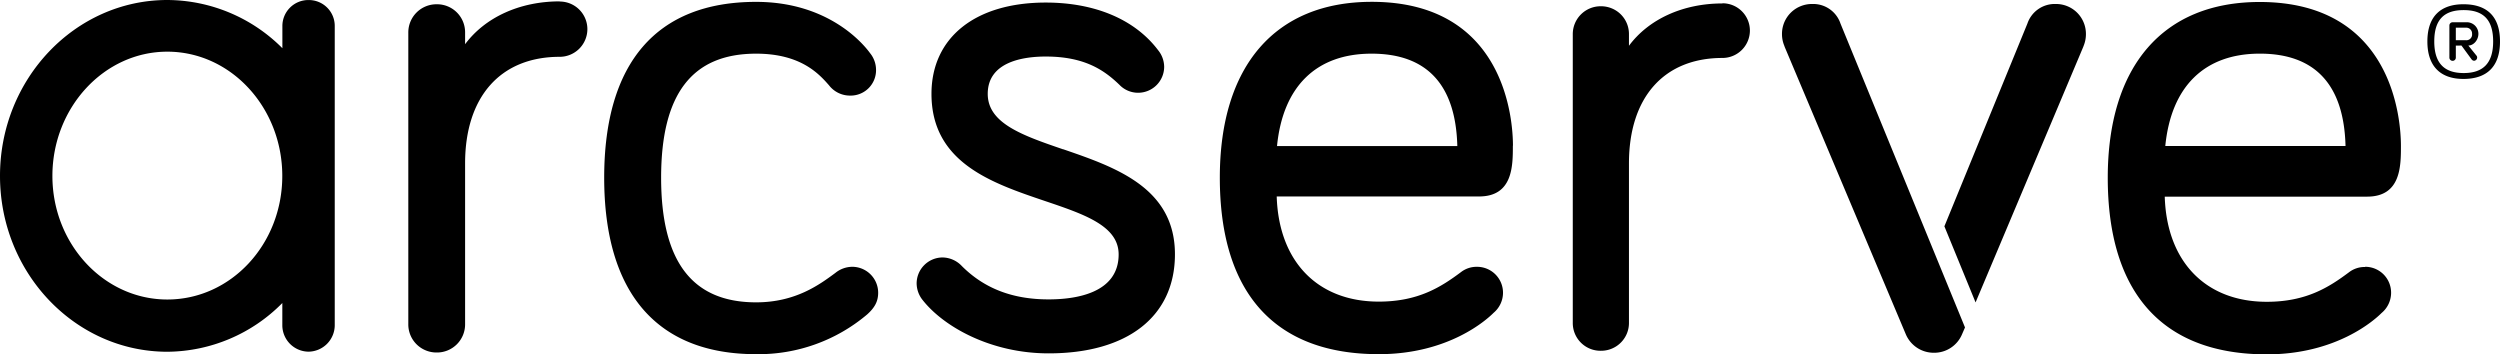
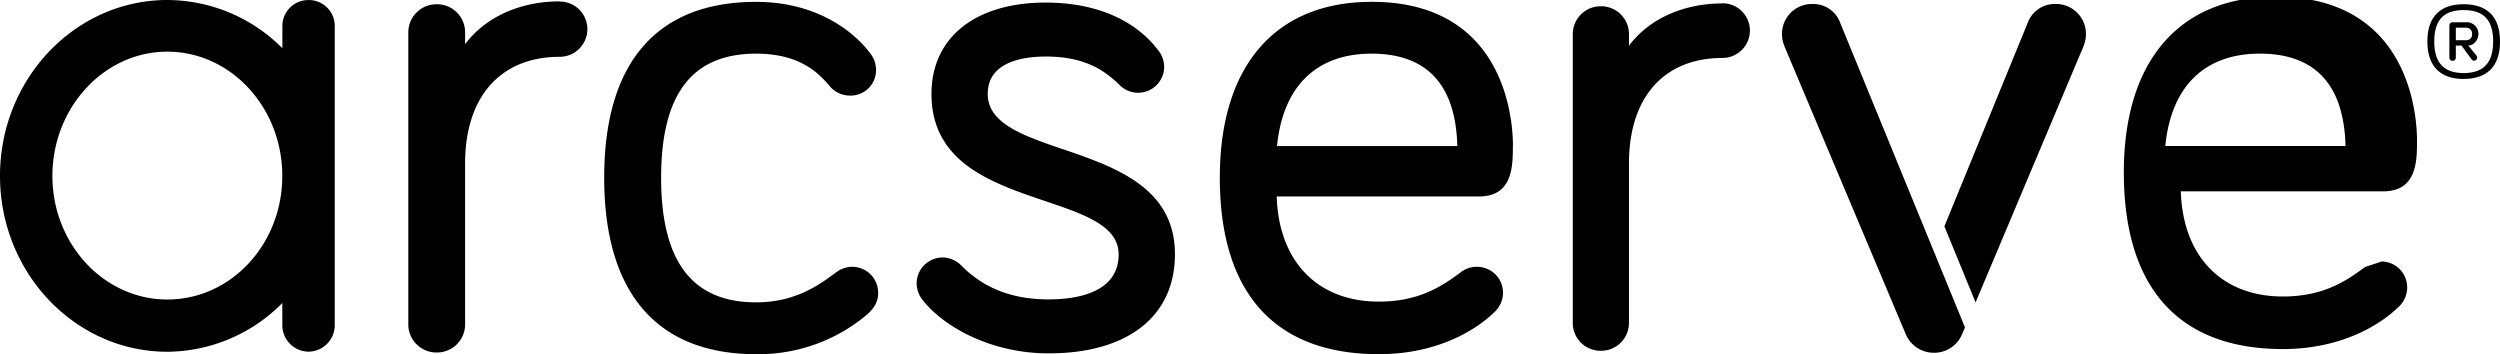
<svg xmlns="http://www.w3.org/2000/svg" viewBox="0 0 127 18">
-   <path d="M15.677.002a1.319 1.319 0 0 0-1.332 1.329v1.118A8.302 8.302 0 0 0 8.505 0C3.815 0 0 4.008 0 8.936c0 4.927 3.812 8.933 8.505 8.933a8.286 8.286 0 0 0 5.837-2.475v1.143a1.344 1.344 0 0 0 1.331 1.328 1.349 1.349 0 0 0 1.332-1.328V1.331a1.313 1.313 0 0 0-.82-1.232 1.32 1.32 0 0 0-.512-.097h.004ZM8.5 15.215c-3.22 0-5.838-2.817-5.838-6.278 0-3.461 2.616-6.312 5.838-6.312 3.223 0 5.84 2.833 5.84 6.312 0 3.48-2.616 6.278-5.84 6.278ZM28.434.07c-2.04 0-3.794.816-4.807 2.176v-.589a1.423 1.423 0 0 0-1.44-1.44 1.43 1.43 0 0 0-1.445 1.44v14.81a1.423 1.423 0 0 0 .89 1.334c.176.072.364.108.554.106a1.428 1.428 0 0 0 1.441-1.44V8.304c0-3.393 1.8-5.418 4.807-5.418a1.408 1.408 0 0 0 1.405-1.404A1.403 1.403 0 0 0 28.434.078M43.292 13.553a1.385 1.385 0 0 0-.857.312c-.805.596-2.023 1.494-4.024 1.494-3.248 0-4.826-2.072-4.826-6.333 0-4.262 1.578-6.3 4.826-6.3 2.29 0 3.206 1.046 3.702 1.606a1.34 1.34 0 0 0 1.07.524 1.29 1.29 0 0 0 1.32-1.316 1.352 1.352 0 0 0-.307-.844C43.881 2.26 42.114.095 38.411.095c-5.049 0-7.718 3.087-7.718 8.93 0 5.844 2.67 8.967 7.718 8.967a8.547 8.547 0 0 0 5.64-2.018c.397-.356.56-.676.56-1.104a1.32 1.32 0 0 0-1.32-1.317M54.004 7.585c-2.054-.705-3.827-1.315-3.827-2.817 0-1.65 1.849-1.896 2.944-1.896 1.98 0 2.974.692 3.747 1.437a1.309 1.309 0 0 0 .952.403 1.323 1.323 0 0 0 1.32-1.316 1.362 1.362 0 0 0-.31-.849C57.65.987 55.625.13 53.122.13c-3.578 0-5.803 1.778-5.803 4.639 0 3.493 3.06 4.527 5.76 5.44 2.01.679 3.748 1.265 3.748 2.715 0 1.995-2.231 2.285-3.56 2.285-1.824 0-3.262-.552-4.402-1.69a1.373 1.373 0 0 0-.981-.44 1.323 1.323 0 0 0-1.319 1.317c.004.311.113.612.311.853 1.062 1.345 3.451 2.702 6.395 2.702 4.017 0 6.416-1.883 6.416-5.034 0-3.383-3.019-4.421-5.682-5.337M76.858 7.4c0-1.219-.345-7.307-7.175-7.307-4.906 0-7.716 3.257-7.716 8.93 0 5.868 2.793 8.969 8.078 8.969 3.55 0 5.48-1.75 5.83-2.101a1.333 1.333 0 0 0 .478-1.02 1.317 1.317 0 0 0-1.318-1.317 1.292 1.292 0 0 0-.818.27c-1.014.757-2.17 1.498-4.177 1.498-3.108 0-5.082-2.039-5.183-5.342h10.28c1.716 0 1.716-1.552 1.716-2.58h.005Zm-7.18-4.674c2.812 0 4.274 1.58 4.354 4.693h-9.159c.298-3.029 1.995-4.693 4.802-4.693M87.503.175c-2.018 0-3.752.803-4.752 2.151v-.582a1.407 1.407 0 0 0-.88-1.321 1.415 1.415 0 0 0-.548-.105 1.415 1.415 0 0 0-1.426 1.426v14.65a1.408 1.408 0 0 0 1.426 1.425 1.415 1.415 0 0 0 1.323-.877c.071-.175.107-.36.105-.549V8.302c0-3.355 1.776-5.358 4.752-5.358a1.395 1.395 0 0 0 1.392-1.39A1.388 1.388 0 0 0 87.503.167M120.145 13.563a1.3 1.3 0 0 0-.817.269c-1.013.757-2.171 1.499-4.176 1.499-3.107 0-5.082-2.04-5.183-5.342h10.281c1.717 0 1.717-1.553 1.717-2.58 0-1.22-.346-7.308-7.176-7.308-4.907 0-7.717 3.256-7.717 8.93 0 5.867 2.794 8.97 8.078 8.97 3.549 0 5.481-1.75 5.831-2.1a1.34 1.34 0 0 0 .485-1.032 1.314 1.314 0 0 0-1.318-1.316l-.005.01Zm-10.148-6.146c.298-3.028 1.994-4.692 4.802-4.692s4.275 1.577 4.354 4.692h-9.156ZM98.243 17.92a1.54 1.54 0 0 1-1.429-.942l-6.154-14.6c0-.009-.017-.048-.023-.068a1.518 1.518 0 0 1-.112-.574 1.515 1.515 0 0 1 .947-1.421c.188-.076.389-.115.59-.112a1.46 1.46 0 0 1 1.435.995l6.325 15.436-.149.344a1.532 1.532 0 0 1-1.43.942M105.856 2.309c.072-.183.109-.377.109-.573a1.525 1.525 0 0 0-.445-1.09 1.52 1.52 0 0 0-1.091-.443 1.464 1.464 0 0 0-1.436.992l-4.218 10.302 1.584 3.865 5.47-12.98.027-.073ZM127 2.106c0 1.295-.685 1.904-1.858 1.904-1.133 0-1.831-.61-1.831-1.904 0-1.295.698-1.89 1.831-1.89 1.173 0 1.858.595 1.858 1.89Zm-.348 0c0-1.133-.525-1.593-1.497-1.593-.971 0-1.494.46-1.494 1.593s.536 1.605 1.494 1.605c.959 0 1.497-.473 1.497-1.605Zm-1.896.21v.611a.162.162 0 0 1-.048.116.164.164 0 0 1-.279-.115V1.294a.164.164 0 0 1 .164-.163h.687a.59.59 0 0 1 .575.353.583.583 0 0 1 .048.233c0 .31-.237.596-.512.596l.412.51a.145.145 0 0 1 .036.1c0 .041-.015.08-.042.11a.166.166 0 0 1-.107.053.167.167 0 0 1-.077-.02.17.17 0 0 1-.06-.055l-.51-.697-.287.002Zm.525-.272a.29.29 0 0 0 .3-.326.297.297 0 0 0-.181-.29.291.291 0 0 0-.119-.022h-.525v.635l.525.003Z" />
+   <path d="M15.677.002a1.319 1.319 0 0 0-1.332 1.329v1.118A8.302 8.302 0 0 0 8.505 0C3.815 0 0 4.008 0 8.936c0 4.927 3.812 8.933 8.505 8.933a8.286 8.286 0 0 0 5.837-2.475v1.143a1.344 1.344 0 0 0 1.331 1.328 1.349 1.349 0 0 0 1.332-1.328V1.331a1.313 1.313 0 0 0-.82-1.232 1.32 1.32 0 0 0-.512-.097h.004ZM8.5 15.215c-3.22 0-5.838-2.817-5.838-6.278 0-3.461 2.616-6.312 5.838-6.312 3.223 0 5.84 2.833 5.84 6.312 0 3.48-2.616 6.278-5.84 6.278ZM28.434.07c-2.04 0-3.794.816-4.807 2.176v-.589a1.423 1.423 0 0 0-1.44-1.44 1.43 1.43 0 0 0-1.445 1.44v14.81a1.423 1.423 0 0 0 .89 1.334c.176.072.364.108.554.106a1.428 1.428 0 0 0 1.441-1.44V8.304c0-3.393 1.8-5.418 4.807-5.418a1.408 1.408 0 0 0 1.405-1.404A1.403 1.403 0 0 0 28.434.078M43.292 13.553a1.385 1.385 0 0 0-.857.312c-.805.596-2.023 1.494-4.024 1.494-3.248 0-4.826-2.072-4.826-6.333 0-4.262 1.578-6.3 4.826-6.3 2.29 0 3.206 1.046 3.702 1.606a1.34 1.34 0 0 0 1.07.524 1.29 1.29 0 0 0 1.32-1.316 1.352 1.352 0 0 0-.307-.844C43.881 2.26 42.114.095 38.411.095c-5.049 0-7.718 3.087-7.718 8.93 0 5.844 2.67 8.967 7.718 8.967a8.547 8.547 0 0 0 5.64-2.018c.397-.356.56-.676.56-1.104a1.32 1.32 0 0 0-1.32-1.317M54.004 7.585c-2.054-.705-3.827-1.315-3.827-2.817 0-1.65 1.849-1.896 2.944-1.896 1.98 0 2.974.692 3.747 1.437a1.309 1.309 0 0 0 .952.403 1.323 1.323 0 0 0 1.32-1.316 1.362 1.362 0 0 0-.31-.849C57.65.987 55.625.13 53.122.13c-3.578 0-5.803 1.778-5.803 4.639 0 3.493 3.06 4.527 5.76 5.44 2.01.679 3.748 1.265 3.748 2.715 0 1.995-2.231 2.285-3.56 2.285-1.824 0-3.262-.552-4.402-1.69a1.373 1.373 0 0 0-.981-.44 1.323 1.323 0 0 0-1.319 1.317c.004.311.113.612.311.853 1.062 1.345 3.451 2.702 6.395 2.702 4.017 0 6.416-1.883 6.416-5.034 0-3.383-3.019-4.421-5.682-5.337M76.858 7.4c0-1.219-.345-7.307-7.175-7.307-4.906 0-7.716 3.257-7.716 8.93 0 5.868 2.793 8.969 8.078 8.969 3.55 0 5.48-1.75 5.83-2.101a1.333 1.333 0 0 0 .478-1.02 1.317 1.317 0 0 0-1.318-1.317 1.292 1.292 0 0 0-.818.27c-1.014.757-2.17 1.498-4.177 1.498-3.108 0-5.082-2.039-5.183-5.342h10.28c1.716 0 1.716-1.552 1.716-2.58h.005Zm-7.18-4.674c2.812 0 4.274 1.58 4.354 4.693h-9.159c.298-3.029 1.995-4.693 4.802-4.693M87.503.175c-2.018 0-3.752.803-4.752 2.151v-.582a1.407 1.407 0 0 0-.88-1.321 1.415 1.415 0 0 0-.548-.105 1.415 1.415 0 0 0-1.426 1.426v14.65a1.408 1.408 0 0 0 1.426 1.425 1.415 1.415 0 0 0 1.323-.877c.071-.175.107-.36.105-.549V8.302c0-3.355 1.776-5.358 4.752-5.358a1.395 1.395 0 0 0 1.392-1.39A1.388 1.388 0 0 0 87.503.167M120.145 13.563c-1.013.757-2.171 1.499-4.176 1.499-3.107 0-5.082-2.04-5.183-5.342h10.281c1.717 0 1.717-1.553 1.717-2.58 0-1.22-.346-7.308-7.176-7.308-4.907 0-7.717 3.256-7.717 8.93 0 5.867 2.794 8.97 8.078 8.97 3.549 0 5.481-1.75 5.831-2.1a1.34 1.34 0 0 0 .485-1.032 1.314 1.314 0 0 0-1.318-1.316l-.005.01Zm-10.148-6.146c.298-3.028 1.994-4.692 4.802-4.692s4.275 1.577 4.354 4.692h-9.156ZM98.243 17.92a1.54 1.54 0 0 1-1.429-.942l-6.154-14.6c0-.009-.017-.048-.023-.068a1.518 1.518 0 0 1-.112-.574 1.515 1.515 0 0 1 .947-1.421c.188-.076.389-.115.59-.112a1.46 1.46 0 0 1 1.435.995l6.325 15.436-.149.344a1.532 1.532 0 0 1-1.43.942M105.856 2.309c.072-.183.109-.377.109-.573a1.525 1.525 0 0 0-.445-1.09 1.52 1.52 0 0 0-1.091-.443 1.464 1.464 0 0 0-1.436.992l-4.218 10.302 1.584 3.865 5.47-12.98.027-.073ZM127 2.106c0 1.295-.685 1.904-1.858 1.904-1.133 0-1.831-.61-1.831-1.904 0-1.295.698-1.89 1.831-1.89 1.173 0 1.858.595 1.858 1.89Zm-.348 0c0-1.133-.525-1.593-1.497-1.593-.971 0-1.494.46-1.494 1.593s.536 1.605 1.494 1.605c.959 0 1.497-.473 1.497-1.605Zm-1.896.21v.611a.162.162 0 0 1-.048.116.164.164 0 0 1-.279-.115V1.294a.164.164 0 0 1 .164-.163h.687a.59.59 0 0 1 .575.353.583.583 0 0 1 .048.233c0 .31-.237.596-.512.596l.412.51a.145.145 0 0 1 .036.1c0 .041-.015.08-.042.11a.166.166 0 0 1-.107.053.167.167 0 0 1-.077-.02.17.17 0 0 1-.06-.055l-.51-.697-.287.002Zm.525-.272a.29.29 0 0 0 .3-.326.297.297 0 0 0-.181-.29.291.291 0 0 0-.119-.022h-.525v.635l.525.003Z" />
</svg>